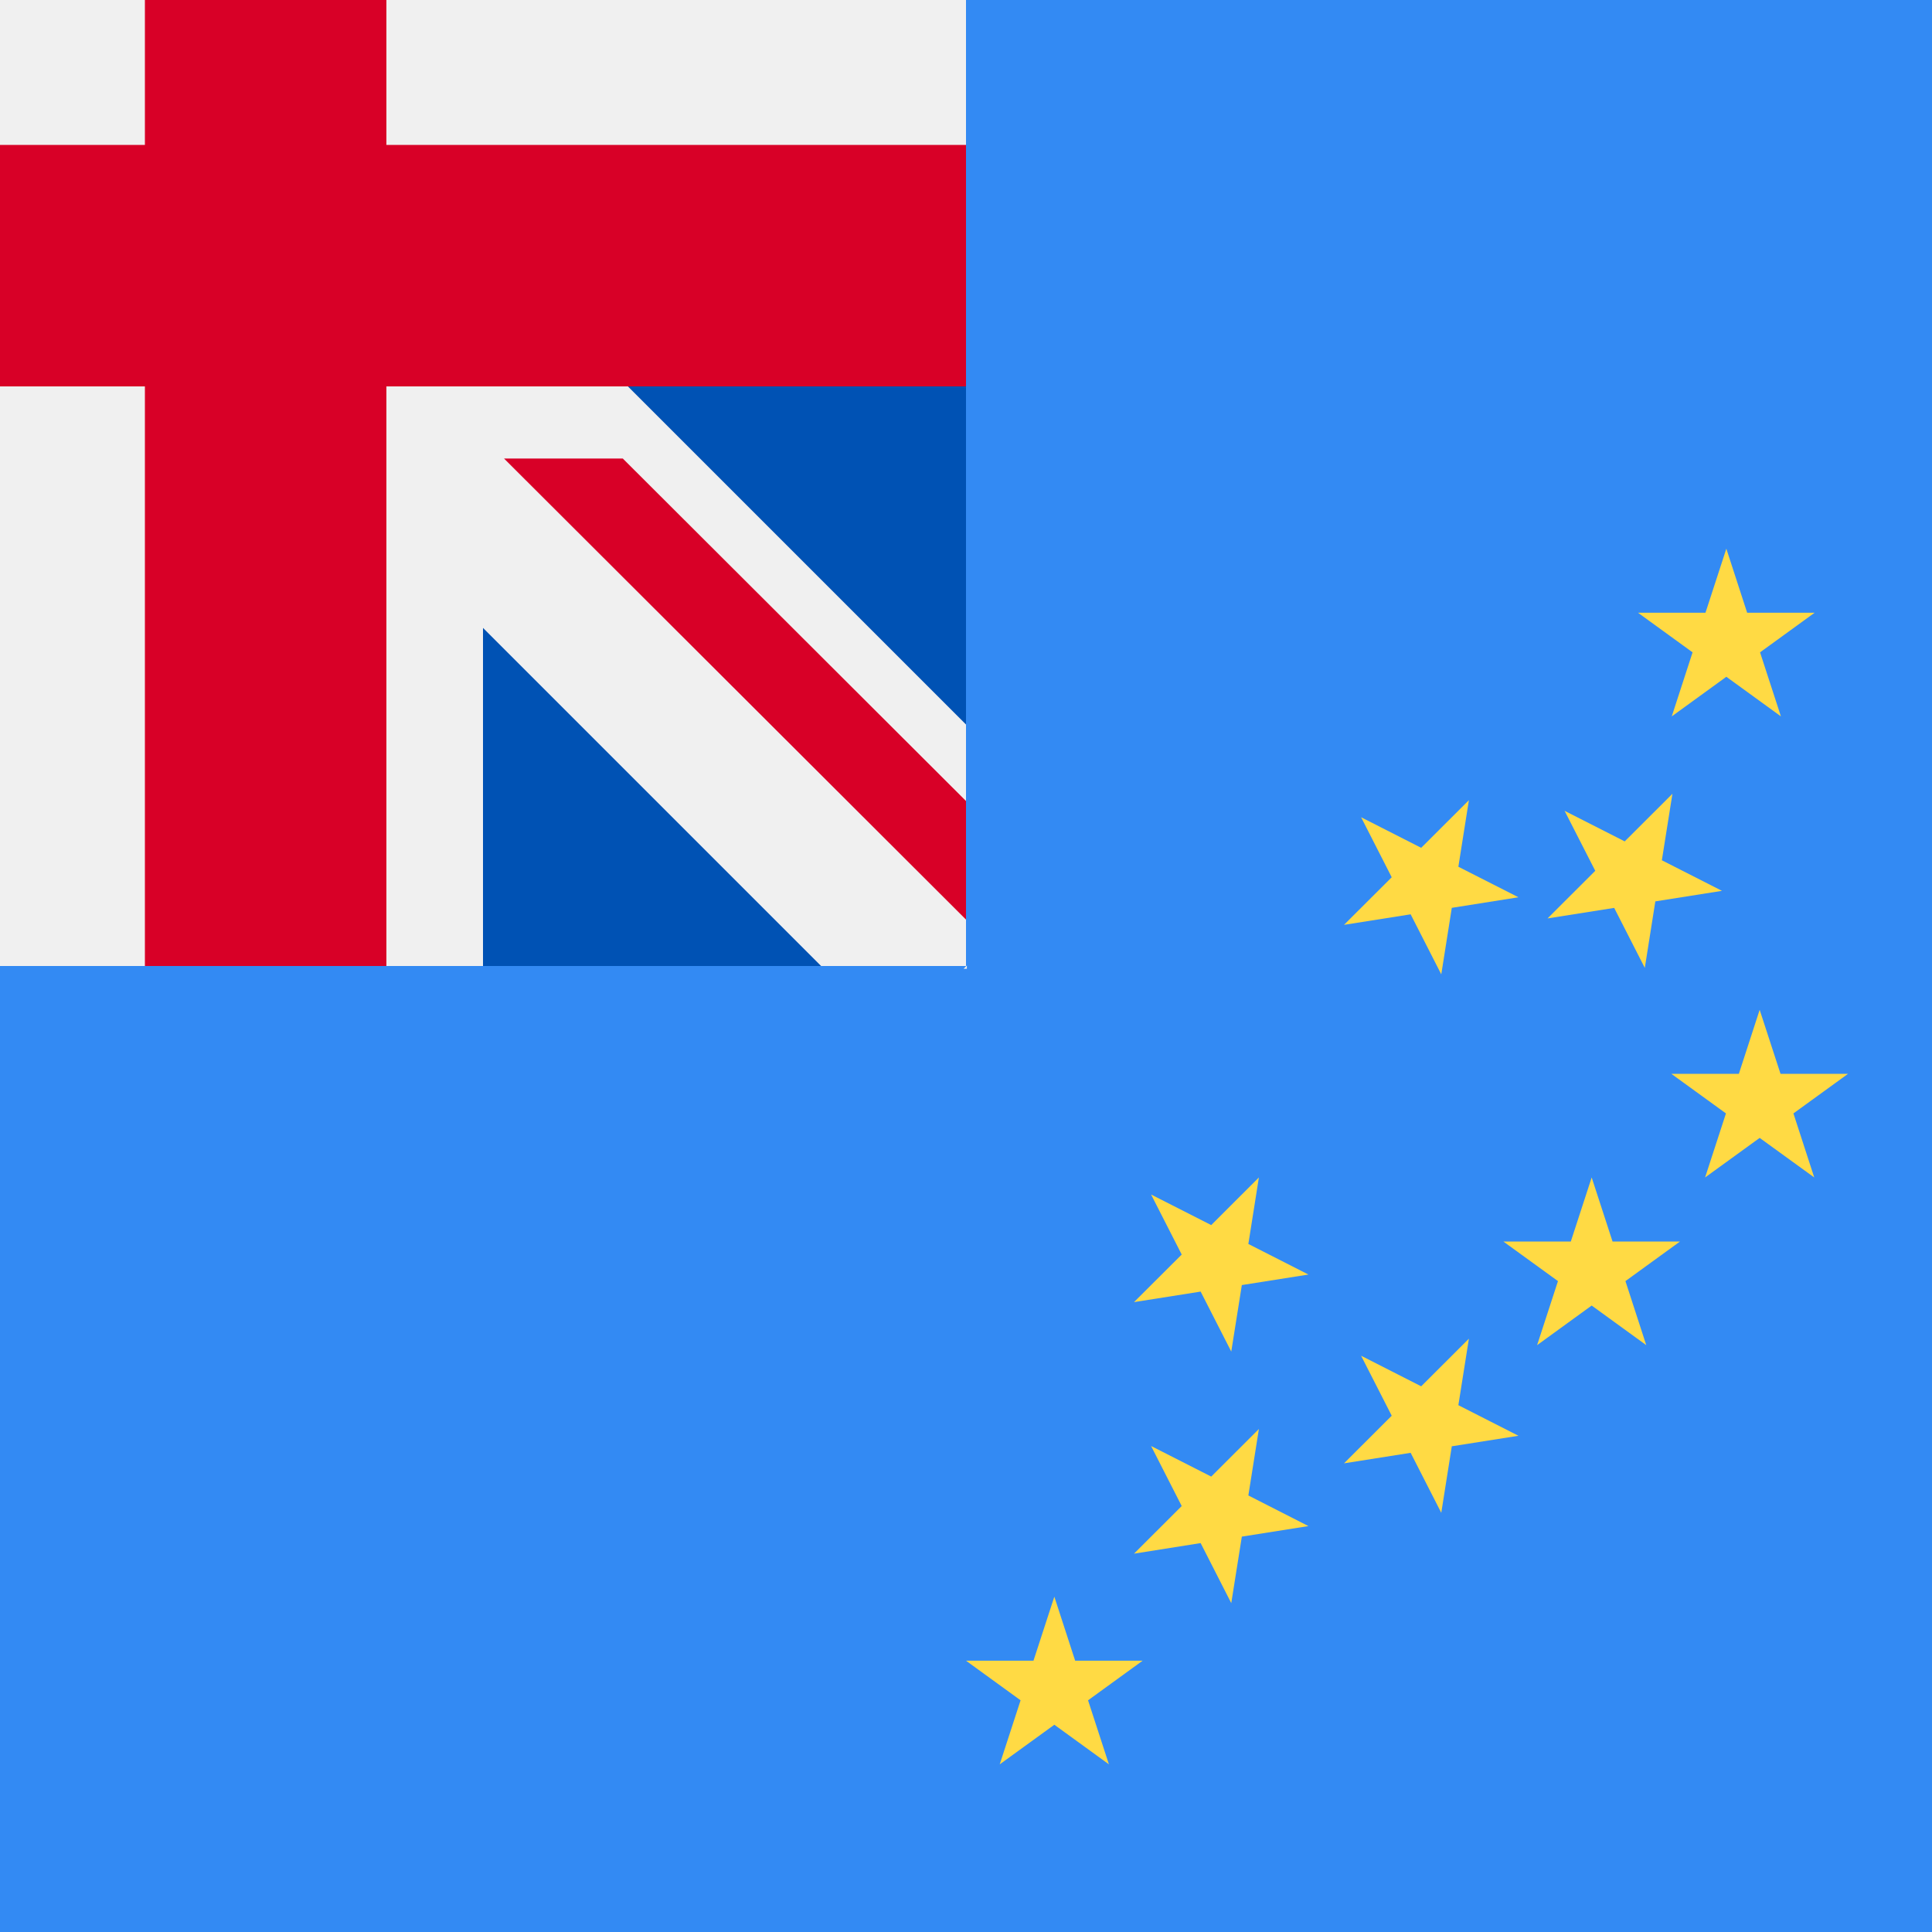
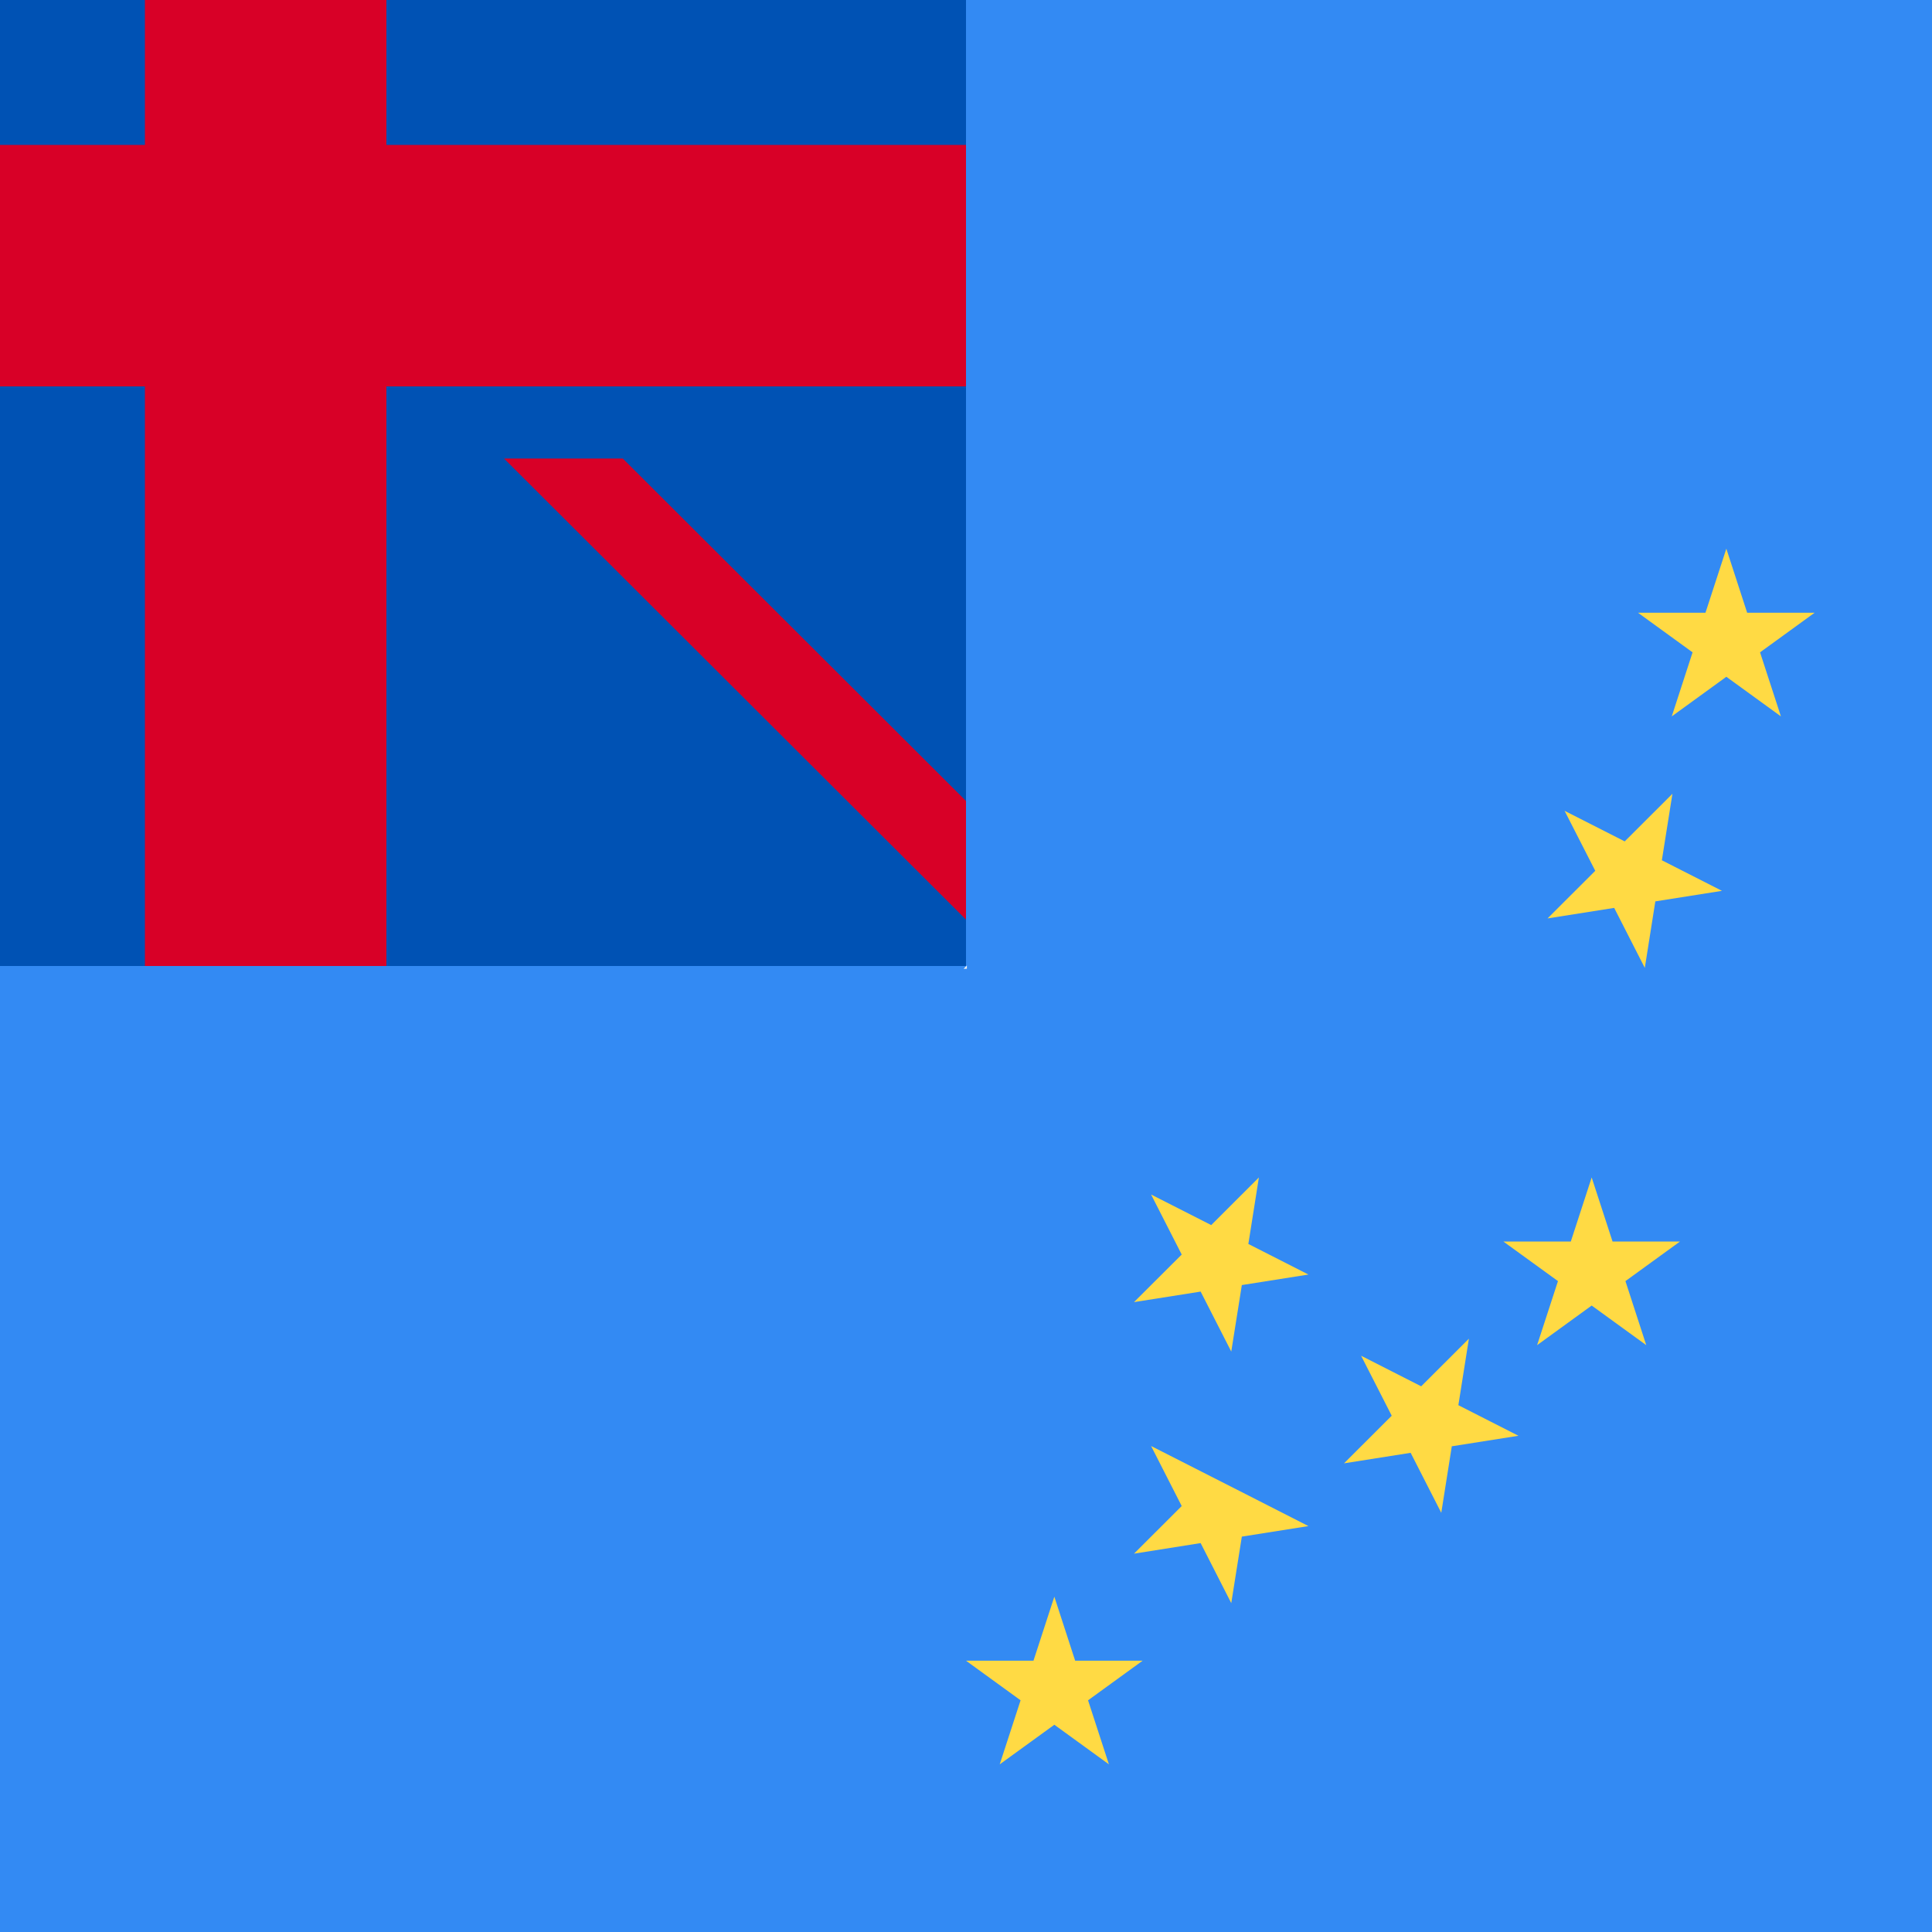
<svg xmlns="http://www.w3.org/2000/svg" width="40" height="40" viewBox="0 0 40 40" fill="none">
  <rect width="40" height="40" fill="#338AF3" />
  <rect width="20" height="20" fill="#0052B4" />
  <path d="M19.95 20.058H20.018C20.018 20.035 20.018 20.012 20.018 19.989C19.996 20.012 19.973 20.035 19.95 20.058Z" fill="#F0F0F0" />
  <path d="M21.829 33.057L22.26 34.383H23.657L22.527 35.203L22.959 36.529L21.829 35.709L20.698 36.529L21.13 35.203L20 34.383H21.397L21.829 33.057Z" fill="#FFDA44" />
  <path d="M32.954 24.378L33.386 25.704H34.783L33.653 26.524L34.084 27.85L32.954 27.03L31.824 27.85L32.256 26.524L31.125 25.704H32.522L32.954 24.378Z" fill="#FFDA44" />
  <path d="M35.742 11.36L36.173 12.686H37.57L36.44 13.506L36.872 14.832L35.742 14.012L34.612 14.832L35.043 13.506L33.913 12.686H35.31L35.742 11.36Z" fill="#FFDA44" />
-   <path d="M36.432 20.907L36.864 22.233H38.261L37.131 23.052L37.562 24.378L36.432 23.559L35.302 24.378L35.734 23.052L34.604 22.233H36.001L36.432 20.907Z" fill="#FFDA44" />
-   <path d="M23.832 29.938L25.077 30.571L26.064 29.586L25.846 30.962L27.09 31.596L25.711 31.814L25.492 33.191L24.858 31.948L23.478 32.167L24.466 31.181L23.832 29.938Z" fill="#FFDA44" />
+   <path d="M23.832 29.938L25.077 30.571L25.846 30.962L27.09 31.596L25.711 31.814L25.492 33.191L24.858 31.948L23.478 32.167L24.466 31.181L23.832 29.938Z" fill="#FFDA44" />
  <path d="M23.832 24.731L25.077 25.364L26.064 24.378L25.846 25.755L27.09 26.388L25.711 26.606L25.492 27.983L24.858 26.741L23.478 26.959L24.466 25.974L23.832 24.731Z" fill="#FFDA44" />
  <path d="M28.18 28.069L29.424 28.702L30.412 27.716L30.194 29.093L31.438 29.726L30.058 29.944L29.84 31.321L29.206 30.079L27.826 30.297L28.814 29.311L28.18 28.069Z" fill="#FFDA44" />
-   <path d="M28.18 16.92L29.424 17.553L30.412 16.567L30.194 17.945L31.438 18.577L30.058 18.796L29.84 20.173L29.206 18.93L27.826 19.148L28.814 18.163L28.18 16.92Z" fill="#FFDA44" />
  <path d="M32.393 16.787L33.638 17.42L34.626 16.434L34.407 17.811L35.652 18.444L34.272 18.662L34.054 20.039L33.42 18.797L32.04 19.015L33.028 18.029L32.393 16.787Z" fill="#FFDA44" />
-   <path fill-rule="evenodd" clip-rule="evenodd" d="M0 0H8H16H20V3V8L13 8L20 15V20H17L10 13V20H0V0Z" fill="#F0F0F0" />
  <path fill-rule="evenodd" clip-rule="evenodd" d="M8 0H3V3H0V8H3V20H8V8H20V3H8V0ZM20 16.584L12.894 9.493C12.894 9.493 10.435 9.493 10.435 9.493V9.493L20 19.039H20V16.584Z" fill="#D80027" />
</svg>